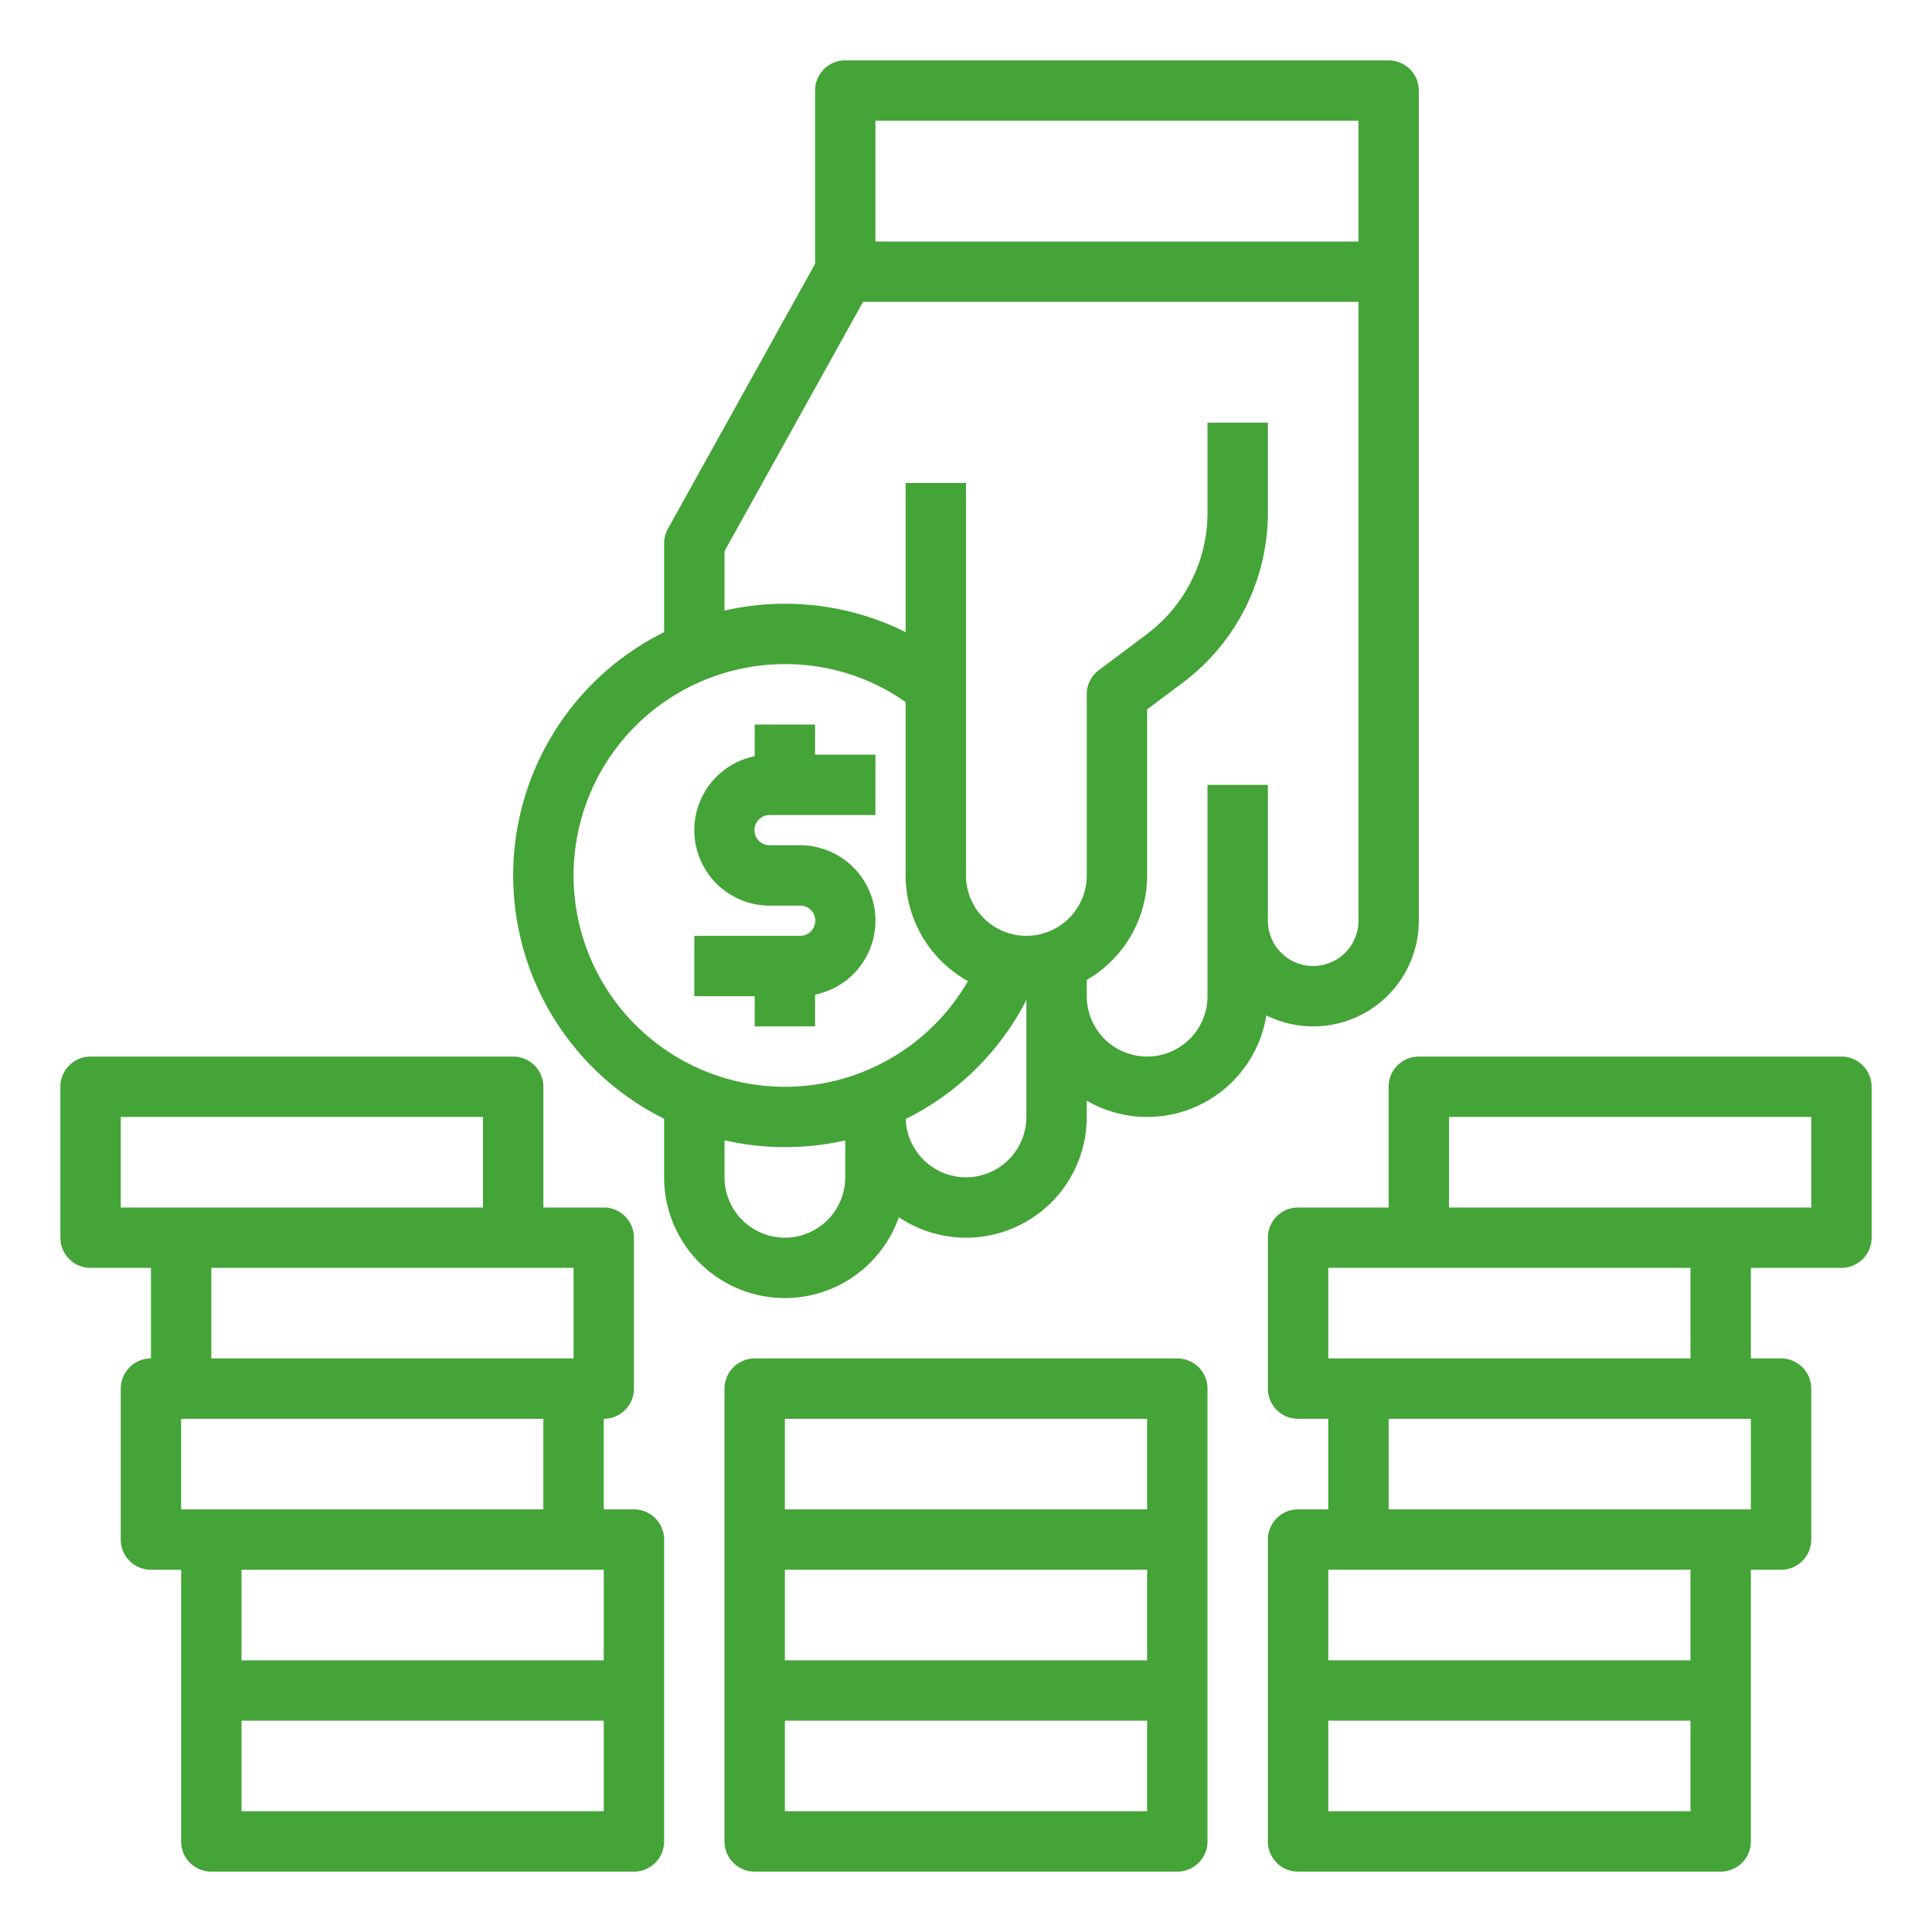
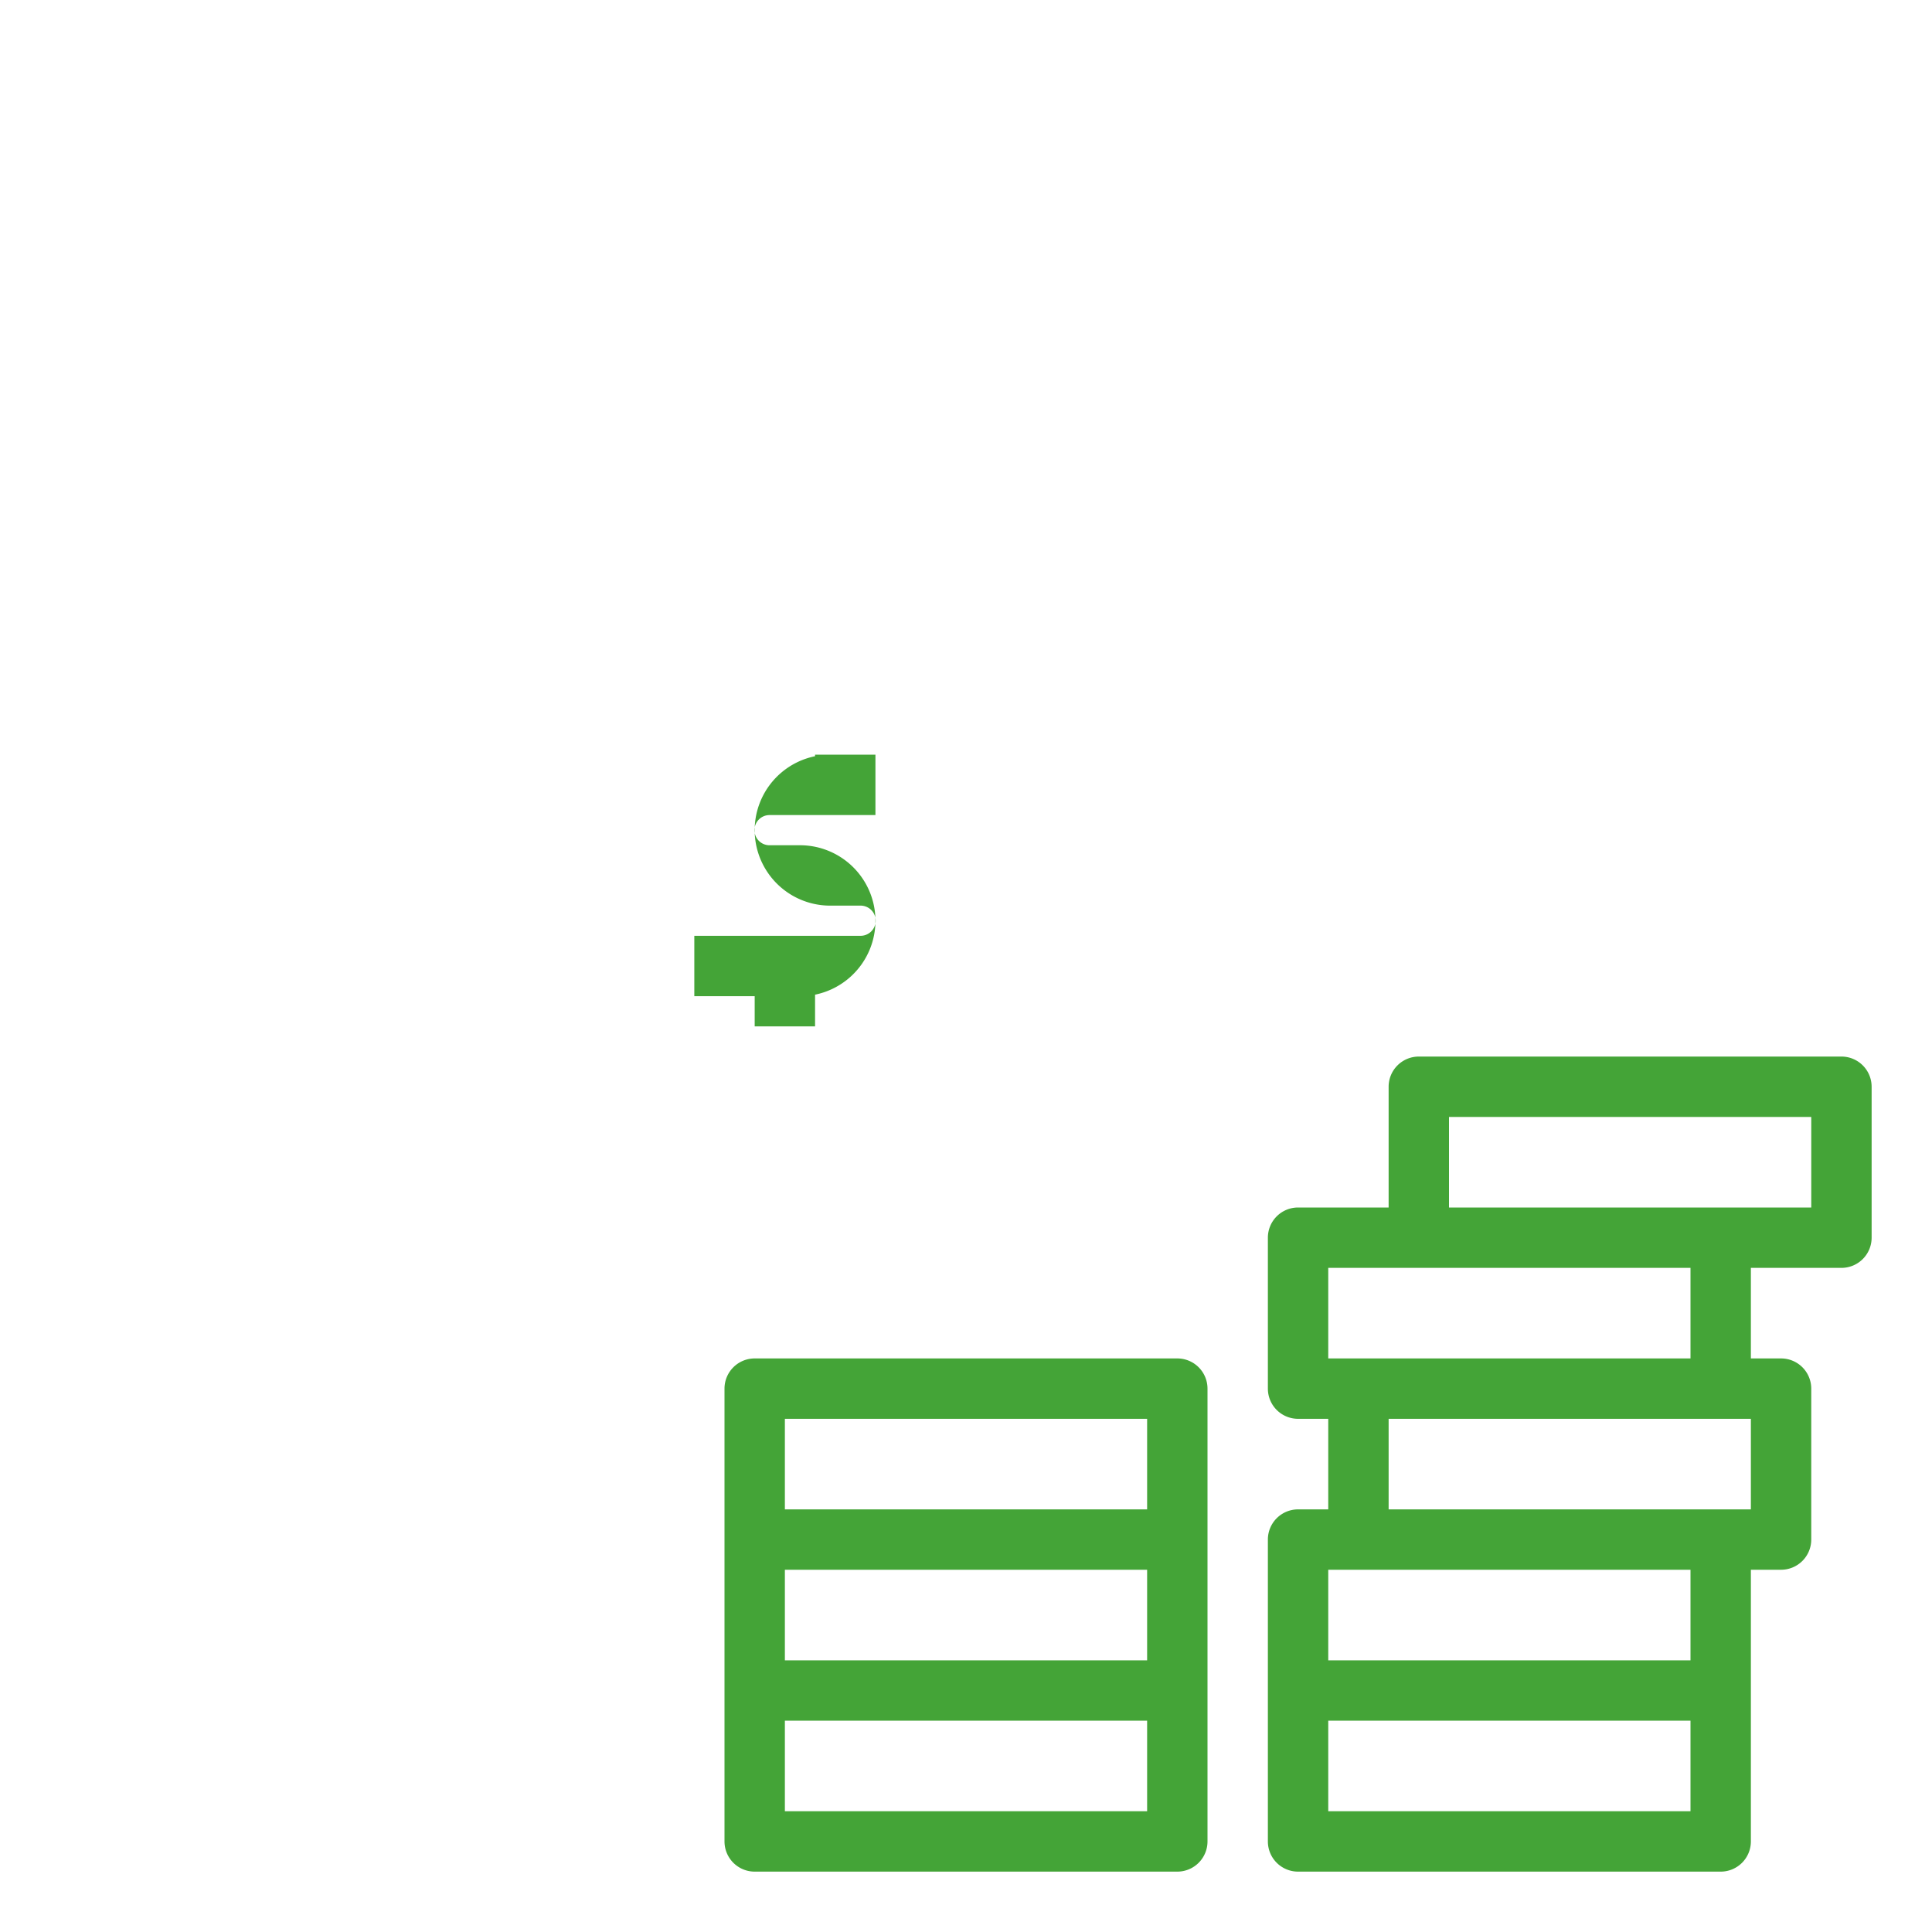
<svg xmlns="http://www.w3.org/2000/svg" id="outline" viewBox="0 0 512 512" width="512px" height="512px" class="">
  <g>
-     <path d="M200,272h16v-8.403a20.001,20.001,0,0,0-4.001-39.598h-.007l-7.989.003H204.001a4.001,4.001,0,1,1,0-8.001H232V200H216v-8H200v8.403a20.001,20.001,0,0,0,4.001,39.598h.007l7.989-.003h.001a4.001,4.001,0,1,1,0,8.001H184v16h16Z" data-original="#000000" class="active-path" data-old_color="#000000" fill="#44A437" />
+     <path d="M200,272h16v-8.403a20.001,20.001,0,0,0-4.001-39.598h-.007l-7.989.003H204.001a4.001,4.001,0,1,1,0-8.001H232V200H216v-8v8.403a20.001,20.001,0,0,0,4.001,39.598h.007l7.989-.003h.001a4.001,4.001,0,1,1,0,8.001H184v16h16Z" data-original="#000000" class="active-path" data-old_color="#000000" fill="#44A437" />
    <path d="M200,360a8,8,0,0,0-8,8V488a8,8,0,0,0,8,8H312a8,8,0,0,0,8-8V368a8,8,0,0,0-8-8Zm8,56h96v24H208Zm0-40h96v24H208Zm96,104H208V456h96Z" data-original="#000000" class="active-path" data-old_color="#000000" fill="#44A437" />
-     <path d="M24,336H40v24a8,8,0,0,0-8,8v40a8,8,0,0,0,8,8h8v72a8,8,0,0,0,8,8H168a8,8,0,0,0,8-8V408a8,8,0,0,0-8-8h-8V376a8,8,0,0,0,8-8V328a8,8,0,0,0-8-8H144V288a8,8,0,0,0-8-8H24a8,8,0,0,0-8,8v40A8,8,0,0,0,24,336Zm136,80v24H64V416Zm0,64H64V456h96Zm-16-80H48V376h96Zm8-40H56V336h96ZM32,296h96v24H32Z" data-original="#000000" class="active-path" data-old_color="#000000" fill="#44A437" />
    <path d="M488,280H376a8,8,0,0,0-8,8v32H344a8,8,0,0,0-8,8v40a8,8,0,0,0,8,8h8v24h-8a8,8,0,0,0-8,8v80a8,8,0,0,0,8,8H456a8,8,0,0,0,8-8V416h8a8,8,0,0,0,8-8V368a8,8,0,0,0-8-8h-8V336h24a8,8,0,0,0,8-8V288A8,8,0,0,0,488,280ZM448,480H352V456h96Zm0-40H352V416h96Zm16-40H368V376h96Zm-16-40H352V336h96Zm32-40H384V296h96Z" data-original="#000000" class="active-path" data-old_color="#000000" fill="#44A437" />
-     <path d="M176,296.472V312a31.997,31.997,0,0,0,62.196,10.576A31.984,31.984,0,0,0,288,296v-4.305a31.971,31.971,0,0,0,47.591-22.604A27.985,27.985,0,0,0,376,244V24a8,8,0,0,0-8-8H224a8,8,0,0,0-8,8V69.927l-38.993,70.188A8.002,8.002,0,0,0,176,144v23.528a71.959,71.959,0,0,0,0,128.945ZM208,328a16.018,16.018,0,0,1-16-16v-9.814A71.912,71.912,0,0,0,208,304a72.732,72.732,0,0,0,16-1.776V312A16.018,16.018,0,0,1,208,328Zm48-16a16.007,16.007,0,0,1-15.973-15.461A71.645,71.645,0,0,0,272,265.004V296A16.018,16.018,0,0,1,256,312ZM232,32H360V64H232ZM192,146.073,228.707,80H360V244a12,12,0,0,1-24,0V208H320v56a16,16,0,0,1-32,0v-4.305A32.011,32.011,0,0,0,304,232V188l9.6-7.2A56.267,56.267,0,0,0,336,136V112H320v24a40.191,40.191,0,0,1-16,32l-12.8,9.6A8,8,0,0,0,288,184v48a16,16,0,0,1-32,0V128H240v39.513a71.759,71.759,0,0,0-48-5.699ZM208,176a55.319,55.319,0,0,1,32,10.048V232a32.021,32.021,0,0,0,16.518,27.993A56.006,56.006,0,1,1,208,176Z" data-original="#000000" class="active-path" data-old_color="#000000" fill="#44A437" />
  </g>
</svg>